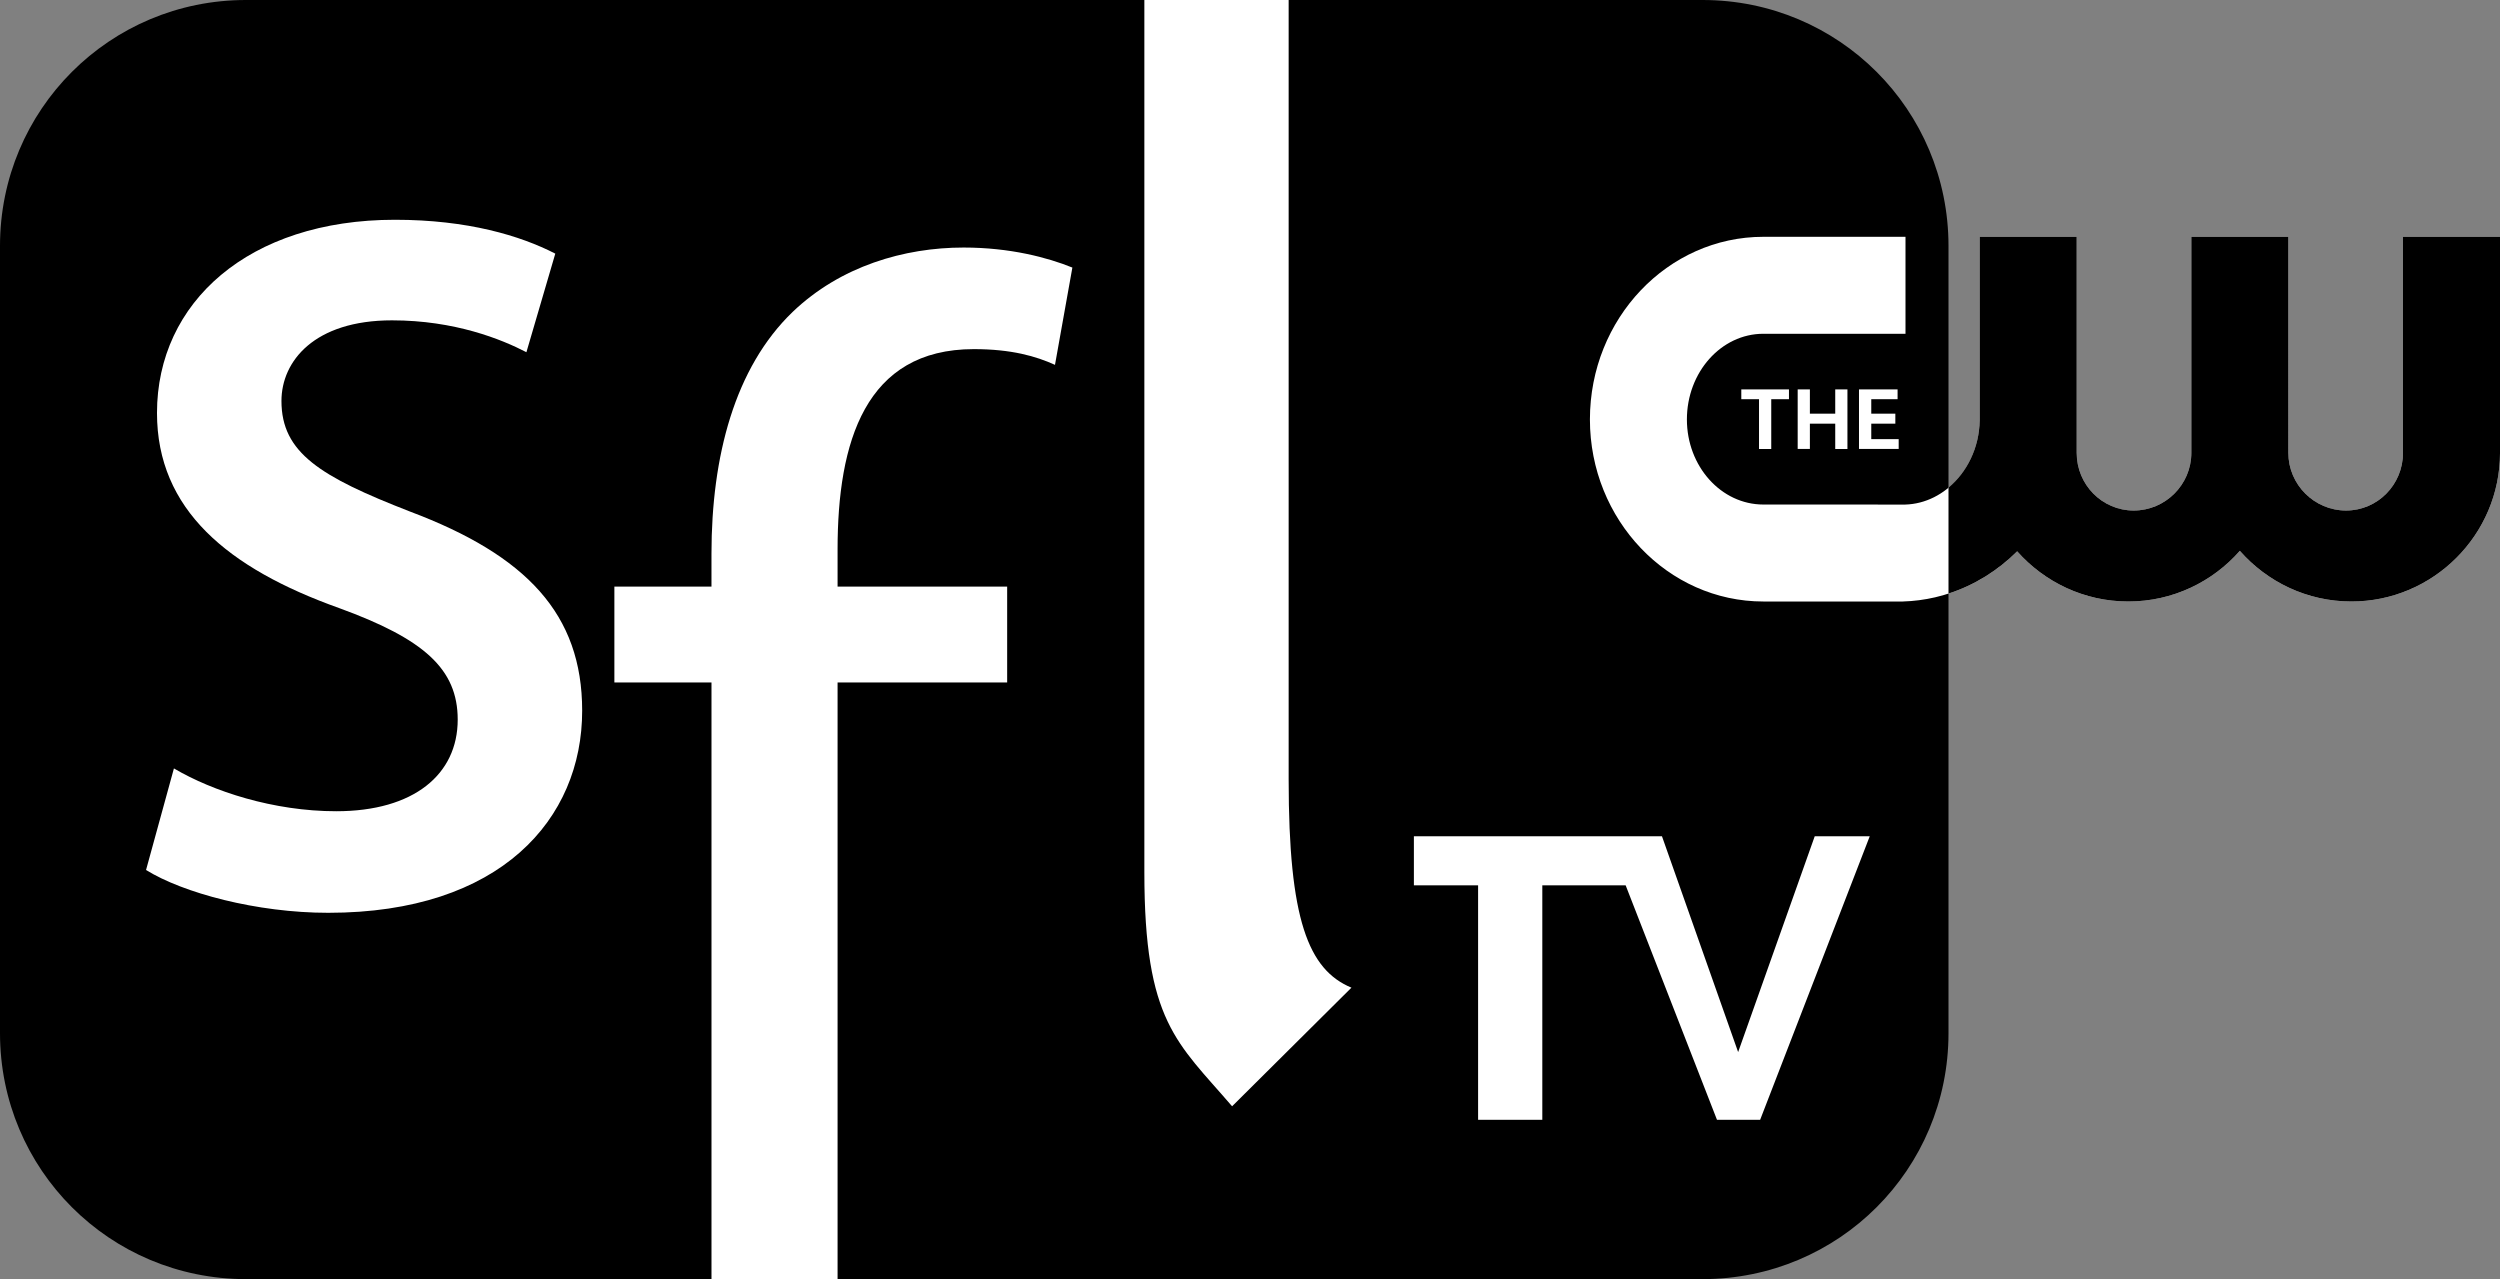
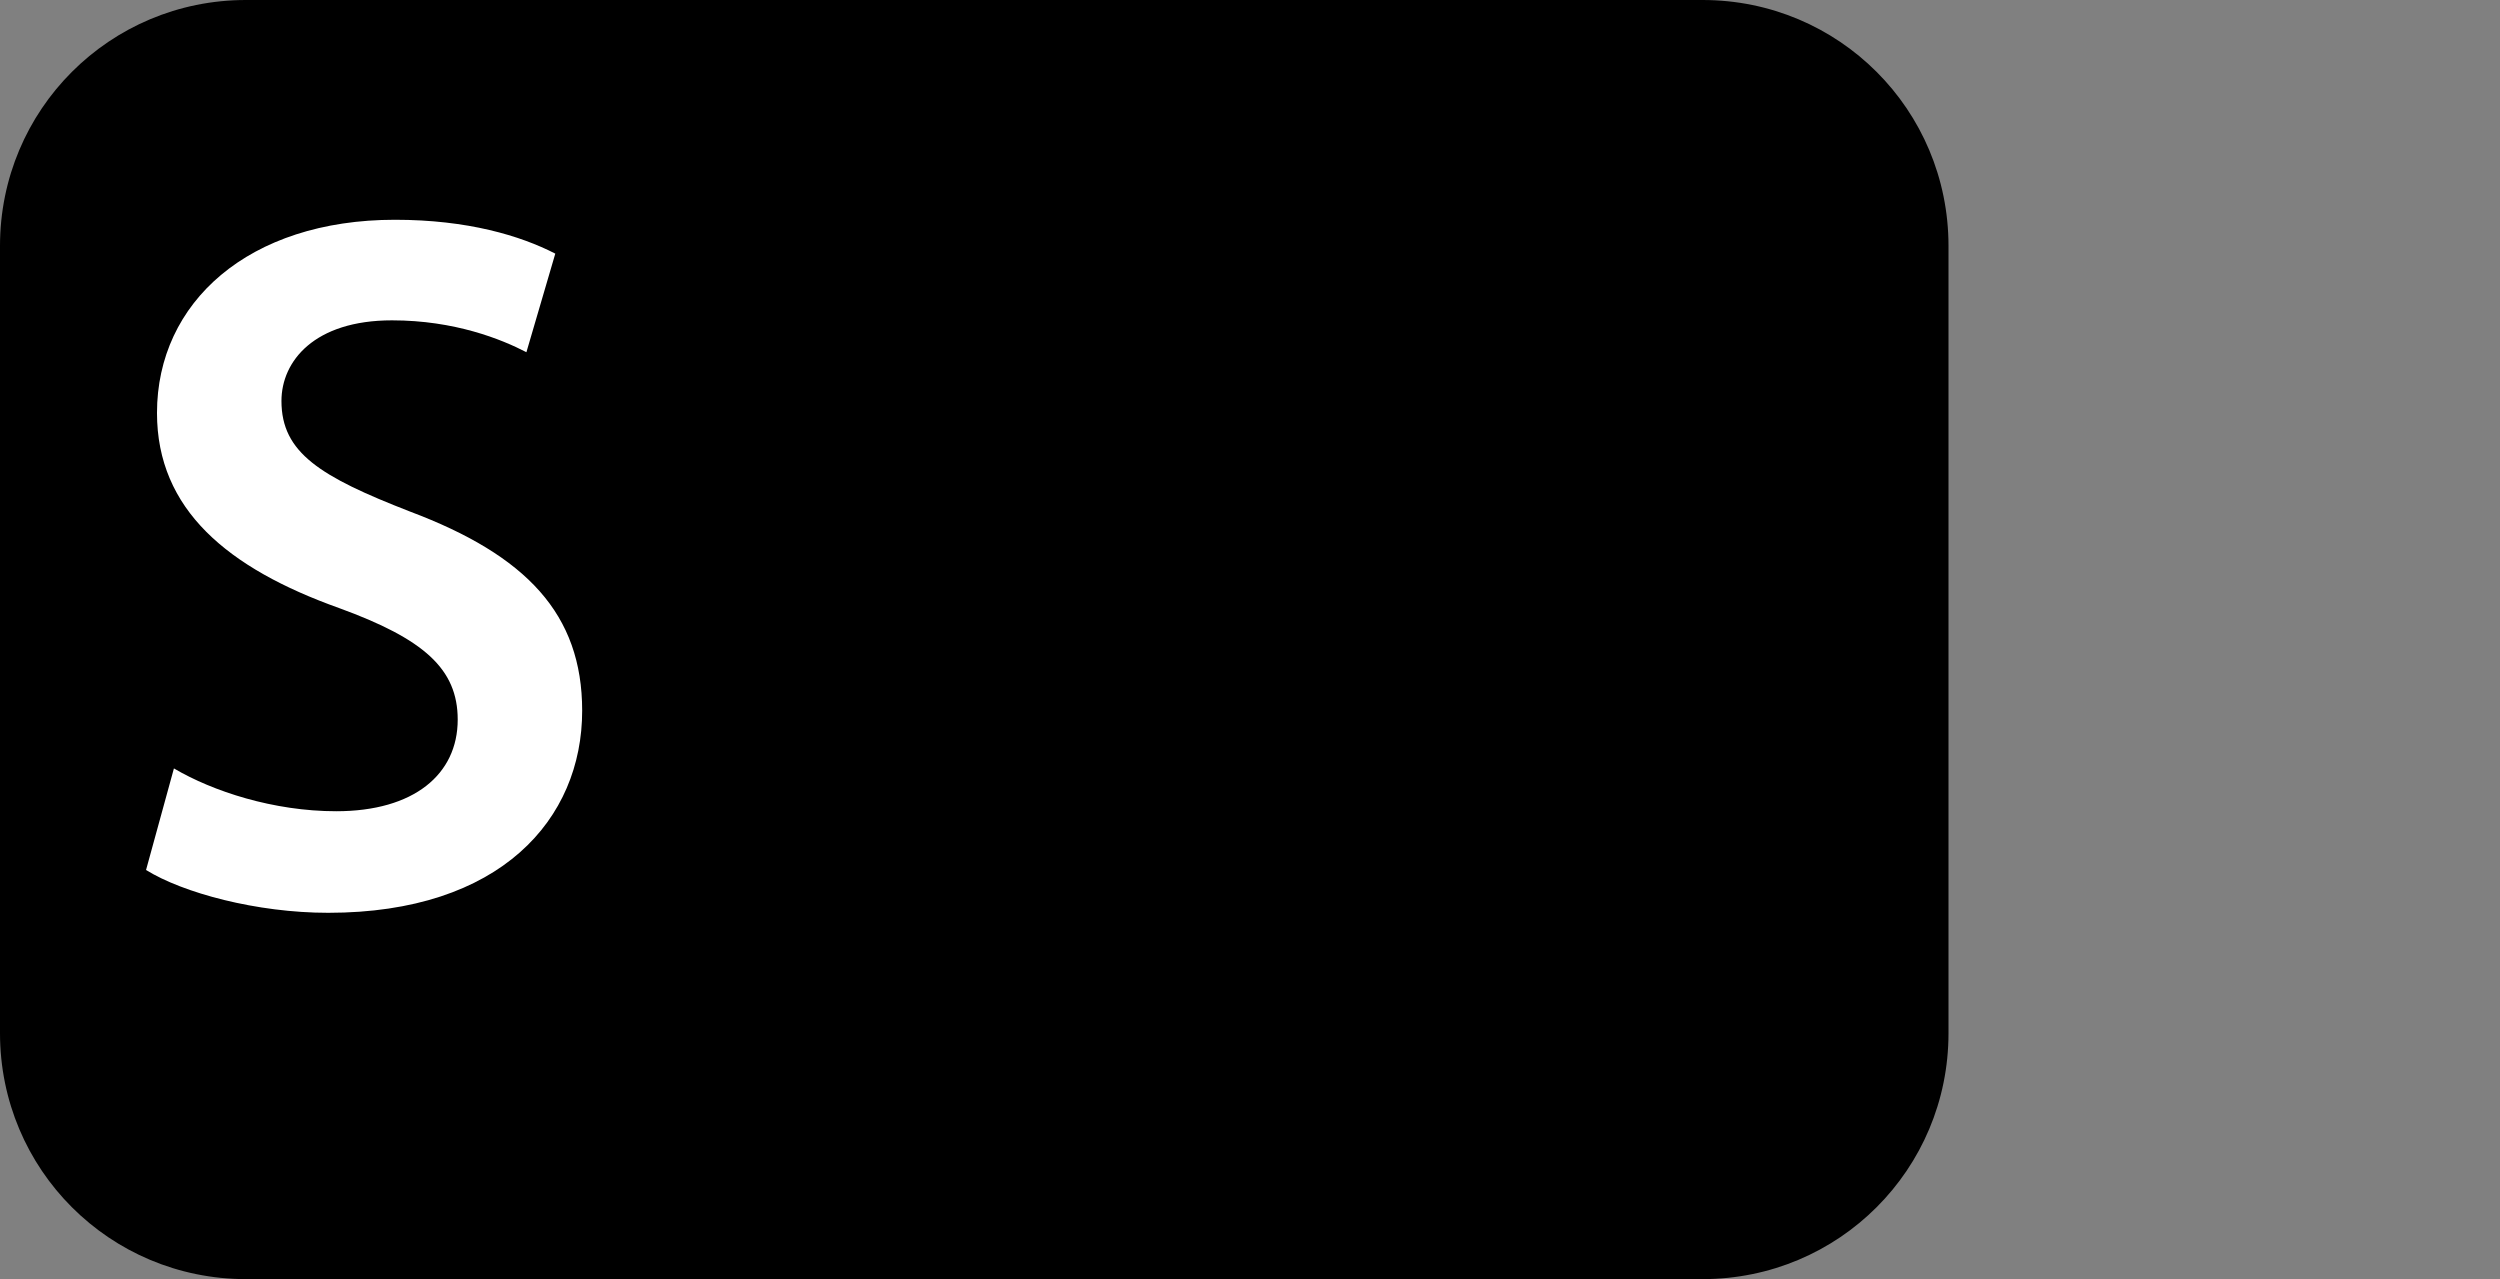
<svg xmlns="http://www.w3.org/2000/svg" xmlns:ns1="http://sodipodi.sourceforge.net/DTD/sodipodi-0.dtd" xmlns:ns2="http://www.inkscape.org/namespaces/inkscape" width="366.536mm" height="187.538mm" viewBox="0 0 366.536 187.538" version="1.1" id="svg5" ns1:docname="SFL_TV,_The_CW.svg" ns2:version="1.1 (c68e22c387, 2021-05-23)">
  <rect x="0" y="0" width="366.536" height="187.538" fill="#808080" stroke="none" />
  <ns1:namedview id="namedview7" pagecolor="#505050" bordercolor="#eeeeee" borderopacity="1" ns2:pageshadow="0" ns2:pageopacity="0" ns2:pagecheckerboard="0" ns2:document-units="mm" showgrid="false" ns2:zoom="0.24765713" ns2:cx="123.15414" ns2:cy="-86.813573" ns2:window-width="1366" ns2:window-height="715" ns2:window-x="-8" ns2:window-y="-8" ns2:window-maximized="1" ns2:current-layer="svg5" ns2:snap-bbox="true" ns2:bbox-paths="true" ns2:bbox-nodes="true" ns2:snap-bbox-edge-midpoints="true" ns2:snap-bbox-midpoints="true" ns2:object-paths="true" ns2:snap-intersection-paths="true" ns2:snap-smooth-nodes="true" ns2:snap-midpoints="true" ns2:snap-page="true" />
  <defs id="defs2" />
  <path id="path11808" style="fill:#000000;stroke:none;stroke-width:0.527" d="m 36.065,0 h 213.549 c 19.98,0 36.065,16.085 36.065,36.065 V 151.473 c 0,19.98 -16.085,36.065 -36.065,36.065 H 36.065 C 16.085,187.538 0,171.453 0,151.473 V 36.065 C 0,16.085 16.085,0 36.065,0 Z" />
  <g ns2:label="Layer 1" ns2:groupmode="layer" id="layer1" transform="translate(13.911,-35.126)" />
-   <path id="path5976" style="fill:#ffffff;fill-opacity:1;fill-rule:nonzero;stroke:none;stroke-width:5.387" d="m 258.534,34.719 c -14.024,2.4e-5 -25.429,11.998 -25.429,26.781 0,14.697 11.405,26.689 25.429,26.689 h 20.435 c 6.492,-0.189 12.375,-2.968 16.776,-7.359 3.998,4.509 9.827,7.359 16.297,7.359 6.503,0 12.353,-2.877 16.351,-7.429 4.003,4.552 9.854,7.429 16.357,7.429 11.987,0 21.787,-9.794 21.787,-21.787 V 34.719 h -14.223 v 31.684 c 0,4.644 -3.712,8.448 -8.356,8.448 -4.649,0 -8.453,-3.804 -8.453,-8.448 V 34.719 h -14.223 v 31.684 c 0,4.644 -3.804,8.448 -8.453,8.448 -4.644,0 -8.356,-3.804 -8.356,-8.448 V 34.719 h -14.223 v 26.916 c -0.102,6.648 -4.957,12.165 -10.915,12.343 l -20.801,-0.006 c -6.185,0 -11.211,-5.592 -11.211,-12.472 0,-6.928 5.026,-12.564 11.211,-12.564 h 20.839 V 34.719 Z m 14.021,22.368 v 8.738 h 5.819 v -1.438 h -4.019 v -2.268 h 3.529 v -1.471 h -3.529 v -2.122 h 3.858 v -1.439 z m -17.255,0.002 v 1.439 h 2.597 v 7.3 h 1.794 v -7.3 h 2.597 v -1.439 z m 8.266,0 v 8.733 h 1.789 v -3.701 h 3.717 v 3.706 h 1.789 v -8.738 h -1.789 v 3.562 h -3.717 v -3.562 z" />
  <path d="m 21.412,127.552 c 5.402,3.358 16.205,6.278 26.716,6.278 25.256,0 37.227,-13.723 37.227,-29.636 0,-14.161 -8.175,-22.774 -25.256,-29.198 -13.139,-5.11 -18.833,-8.613 -18.833,-16.205 0,-5.84 4.818,-11.825 16.205,-11.825 9.197,0 16.059,2.774 19.709,4.672 l 4.234,-14.453 c -5.11,-2.628 -12.847,-4.964 -23.504,-4.964 -21.461,0 -34.892,12.117 -34.892,28.322 0,14.161 10.365,22.774 26.716,28.614 12.409,4.526 17.373,8.905 17.373,16.351 0,8.029 -6.424,13.431 -17.811,13.431 -9.197,0 -18.103,-2.92 -23.796,-6.278 z" style="font-weight:600;font-size:145.99px;line-height:1.25;font-family:'Myriad Pro';-inkscape-font-specification:'Myriad Pro Semi-Bold';text-align:center;text-anchor:middle;fill:#ffffff;stroke:none;stroke-width:3.65" id="path5511" />
-   <path d="m 122.801,187.538 v -87.475 h 24.863 V 86.009 h -24.863 v -5.454 c 0,-15.733 4.038,-29.368 19.975,-29.368 5.525,0 9.138,1.049 11.9,2.307 l 2.55,-14.264 c -3.613,-1.468 -9.138,-2.937 -15.938,-2.937 -8.713,0 -18.063,2.727 -25.075,9.44 -8.5,8.181 -11.9,21.187 -11.9,35.451 v 4.825 H 90.076 v 14.055 h 14.238 v 87.475 z" style="font-size:211.132px;line-height:1.25;font-family:'Myriad Pro';-inkscape-font-specification:'Myriad Pro';text-align:center;text-anchor:middle;fill:#ffffff;stroke:none;stroke-width:5.278" id="path5508" />
-   <path id="path5505" style="font-size:248.799px;line-height:1.25;font-family:'Myriad Pro';-inkscape-font-specification:'Myriad Pro';text-align:center;text-anchor:middle;fill:#ffffff;stroke:none;stroke-width:6.22" d="M 167.779,8.4574473e-5 V 127.88 c 0,21.973 4.81,24.933 12.864,34.318 l 17.49,-17.384 0.024,5.3e-4 c -6.362,-2.645 -9.222,-10.031 -9.222,-30.489 V 9.780364e-5 Z" ns1:nodetypes="cscccscc" />
-   <path id="path11237" style="font-weight:600;font-size:68.636px;line-height:1.25;font-family:'Avignon Pro';-inkscape-font-specification:'Avignon Pro Semi-Bold';text-align:center;text-anchor:middle;fill:#ffffff;stroke:none;stroke-width:1.716" d="m 207.296,122.606 v 7.197 h 9.414 v 34.374 h 9.415 v -34.374 h 12.218 l 13.39,34.374 h 6.329 l 16.07,-41.571 h -8.066 l -11.231,31.644 -11.168,-31.644 z" />
-   <path id="path12006" style="fill:#000000;fill-opacity:1;fill-rule:nonzero;stroke:none;stroke-width:5.387" d="m 290.25,34.719 v 26.916 c -0.062,4.007 -1.856,7.593 -4.572,9.857 v 15.534 c 3.811,-1.232 7.244,-3.38 10.067,-6.196 3.998,4.509 9.827,7.359 16.297,7.359 6.503,0 12.353,-2.877 16.351,-7.429 4.003,4.552 9.854,7.429 16.357,7.429 11.987,0 21.787,-9.794 21.787,-21.787 V 34.719 h -14.223 v 31.684 c 0,4.644 -3.712,8.448 -8.356,8.448 -4.649,0 -8.453,-3.804 -8.453,-8.448 V 34.719 h -14.223 v 31.684 c 0,4.644 -3.804,8.448 -8.453,8.448 -4.644,0 -8.356,-3.804 -8.356,-8.448 V 34.719 Z" />
</svg>